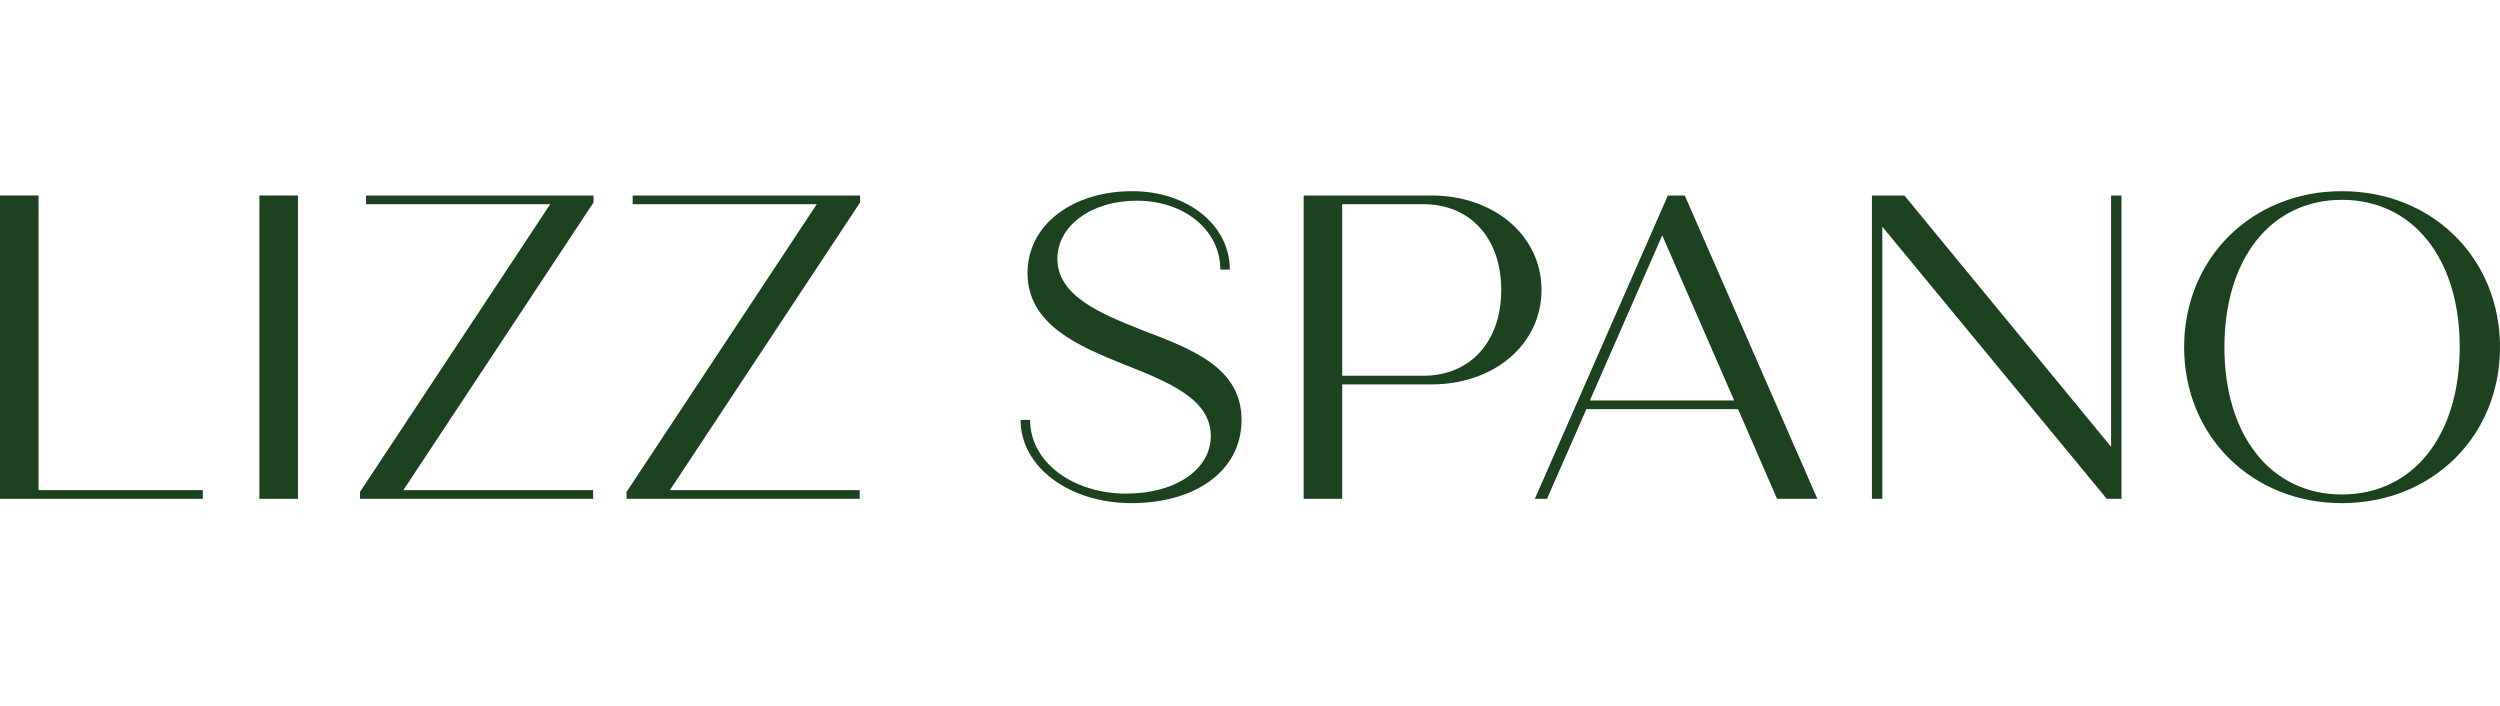
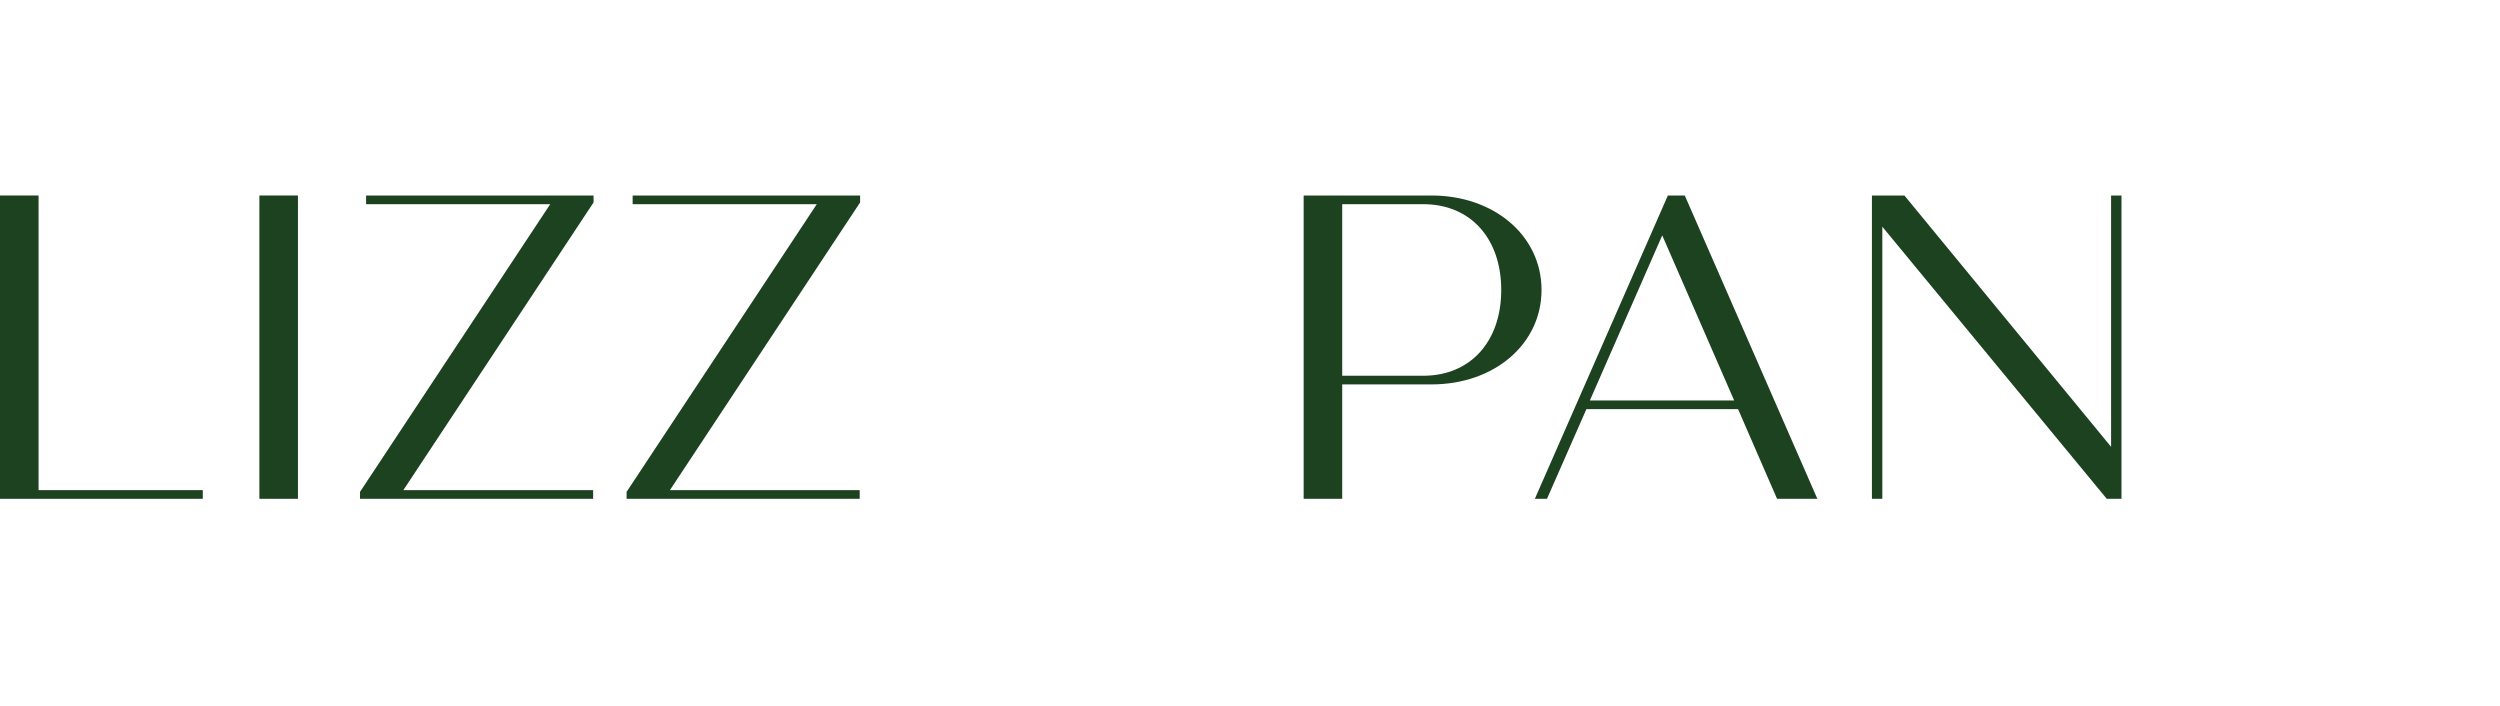
<svg xmlns="http://www.w3.org/2000/svg" fill="none" viewBox="0 0 170 48" height="48" width="170">
-   <path fill="#1C4220" d="M159.246 34.214C153.117 34.214 148.521 29.647 148.521 23.607C148.521 17.567 153.117 13 159.246 13C165.404 13 170 17.567 170 23.607C170 29.647 165.404 34.214 159.246 34.214ZM159.246 33.624C164.078 33.624 167.26 29.647 167.26 23.607C167.26 17.567 164.078 13.589 159.246 13.589C154.443 13.589 151.261 17.567 151.261 23.607C151.261 29.647 154.443 33.624 159.246 33.624Z" />
  <path fill="#1C4220" d="M143.554 13.294H144.261V33.919H143.26L127.998 15.416V33.919H127.291V13.294H129.5L143.554 30.383V13.294Z" />
  <path fill="#1C4220" d="M120.84 33.919L118.188 27.82H107.876L105.195 33.919H104.37L113.415 13.294H114.565L123.58 33.919H120.84ZM108.112 27.23H117.923L113.032 16.005L108.112 27.23Z" />
  <path fill="#1C4220" d="M97.34 13.294C101.612 13.294 104.824 16.035 104.824 19.717C104.824 23.4 101.612 26.14 97.34 26.14H91.27V33.919H88.648V13.294H97.34ZM96.78 25.551C99.992 25.551 102.084 23.224 102.084 19.717C102.084 16.211 99.992 13.884 96.78 13.884H91.27V25.551H96.78Z" />
-   <path fill="#1C4220" d="M76.942 34.214C72.729 34.214 69.4 31.768 69.4 28.557H70.048C70.048 31.415 72.935 33.565 76.589 33.565C79.948 33.565 82.334 31.915 82.334 29.647C82.334 27.172 79.594 26.023 76.441 24.785C73.466 23.577 69.871 22.134 69.871 18.569C69.871 15.298 72.906 13 77.001 13C80.743 13 83.63 15.298 83.63 18.333H82.982C82.982 15.652 80.537 13.648 77.296 13.648C74.202 13.648 71.904 15.357 71.904 17.596C71.904 20.13 74.85 21.338 77.767 22.487C81.185 23.784 84.426 25.05 84.426 28.557C84.426 32.004 81.303 34.214 76.942 34.214Z" />
  <path fill="#1C4220" d="M58.488 13.294V13.766L45.554 33.329H58.459V33.919H42.608V33.447L55.542 13.884H43.02V13.294H58.488Z" />
  <path fill="#1C4220" d="M40.362 13.294V13.766L27.428 33.329H40.333V33.919H24.481V33.447L37.416 13.884H24.894V13.294H40.362Z" />
  <path fill="#1C4220" d="M17.638 33.919V13.294H20.26V33.919H17.638Z" />
  <path fill="#1C4220" d="M2.622 33.329H13.789V33.919H0V13.294H2.622V33.329Z" />
</svg>